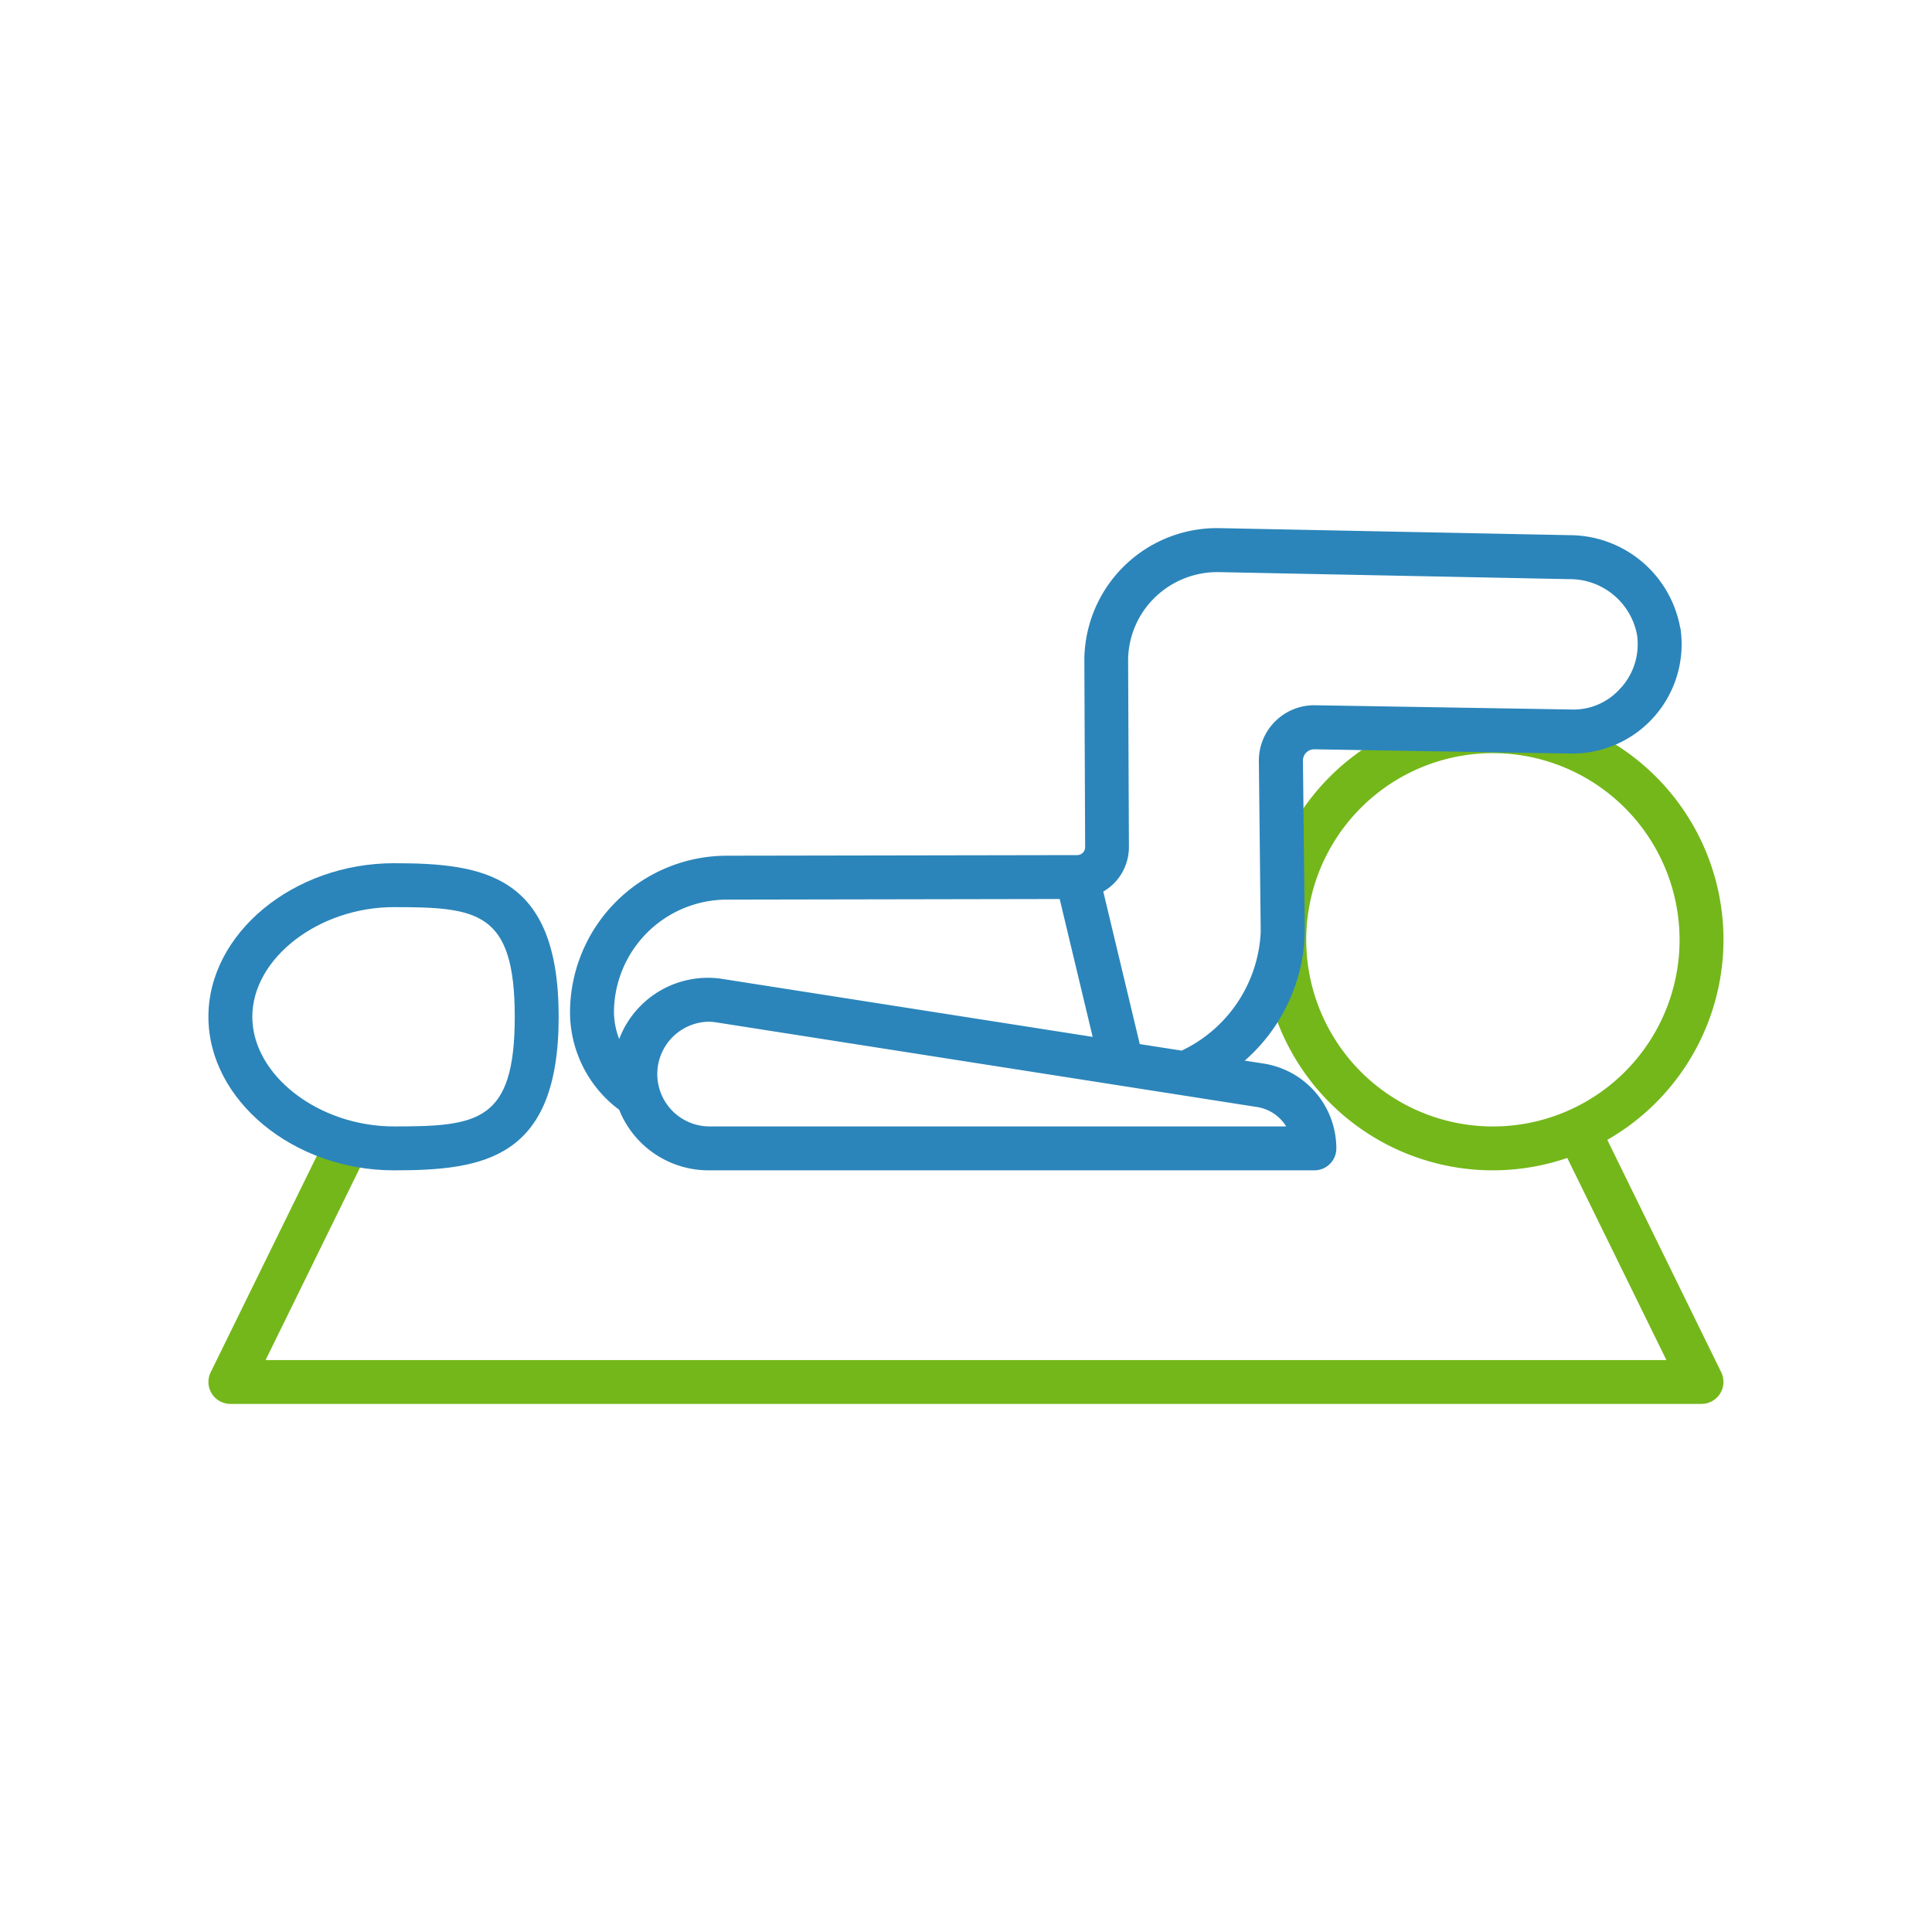
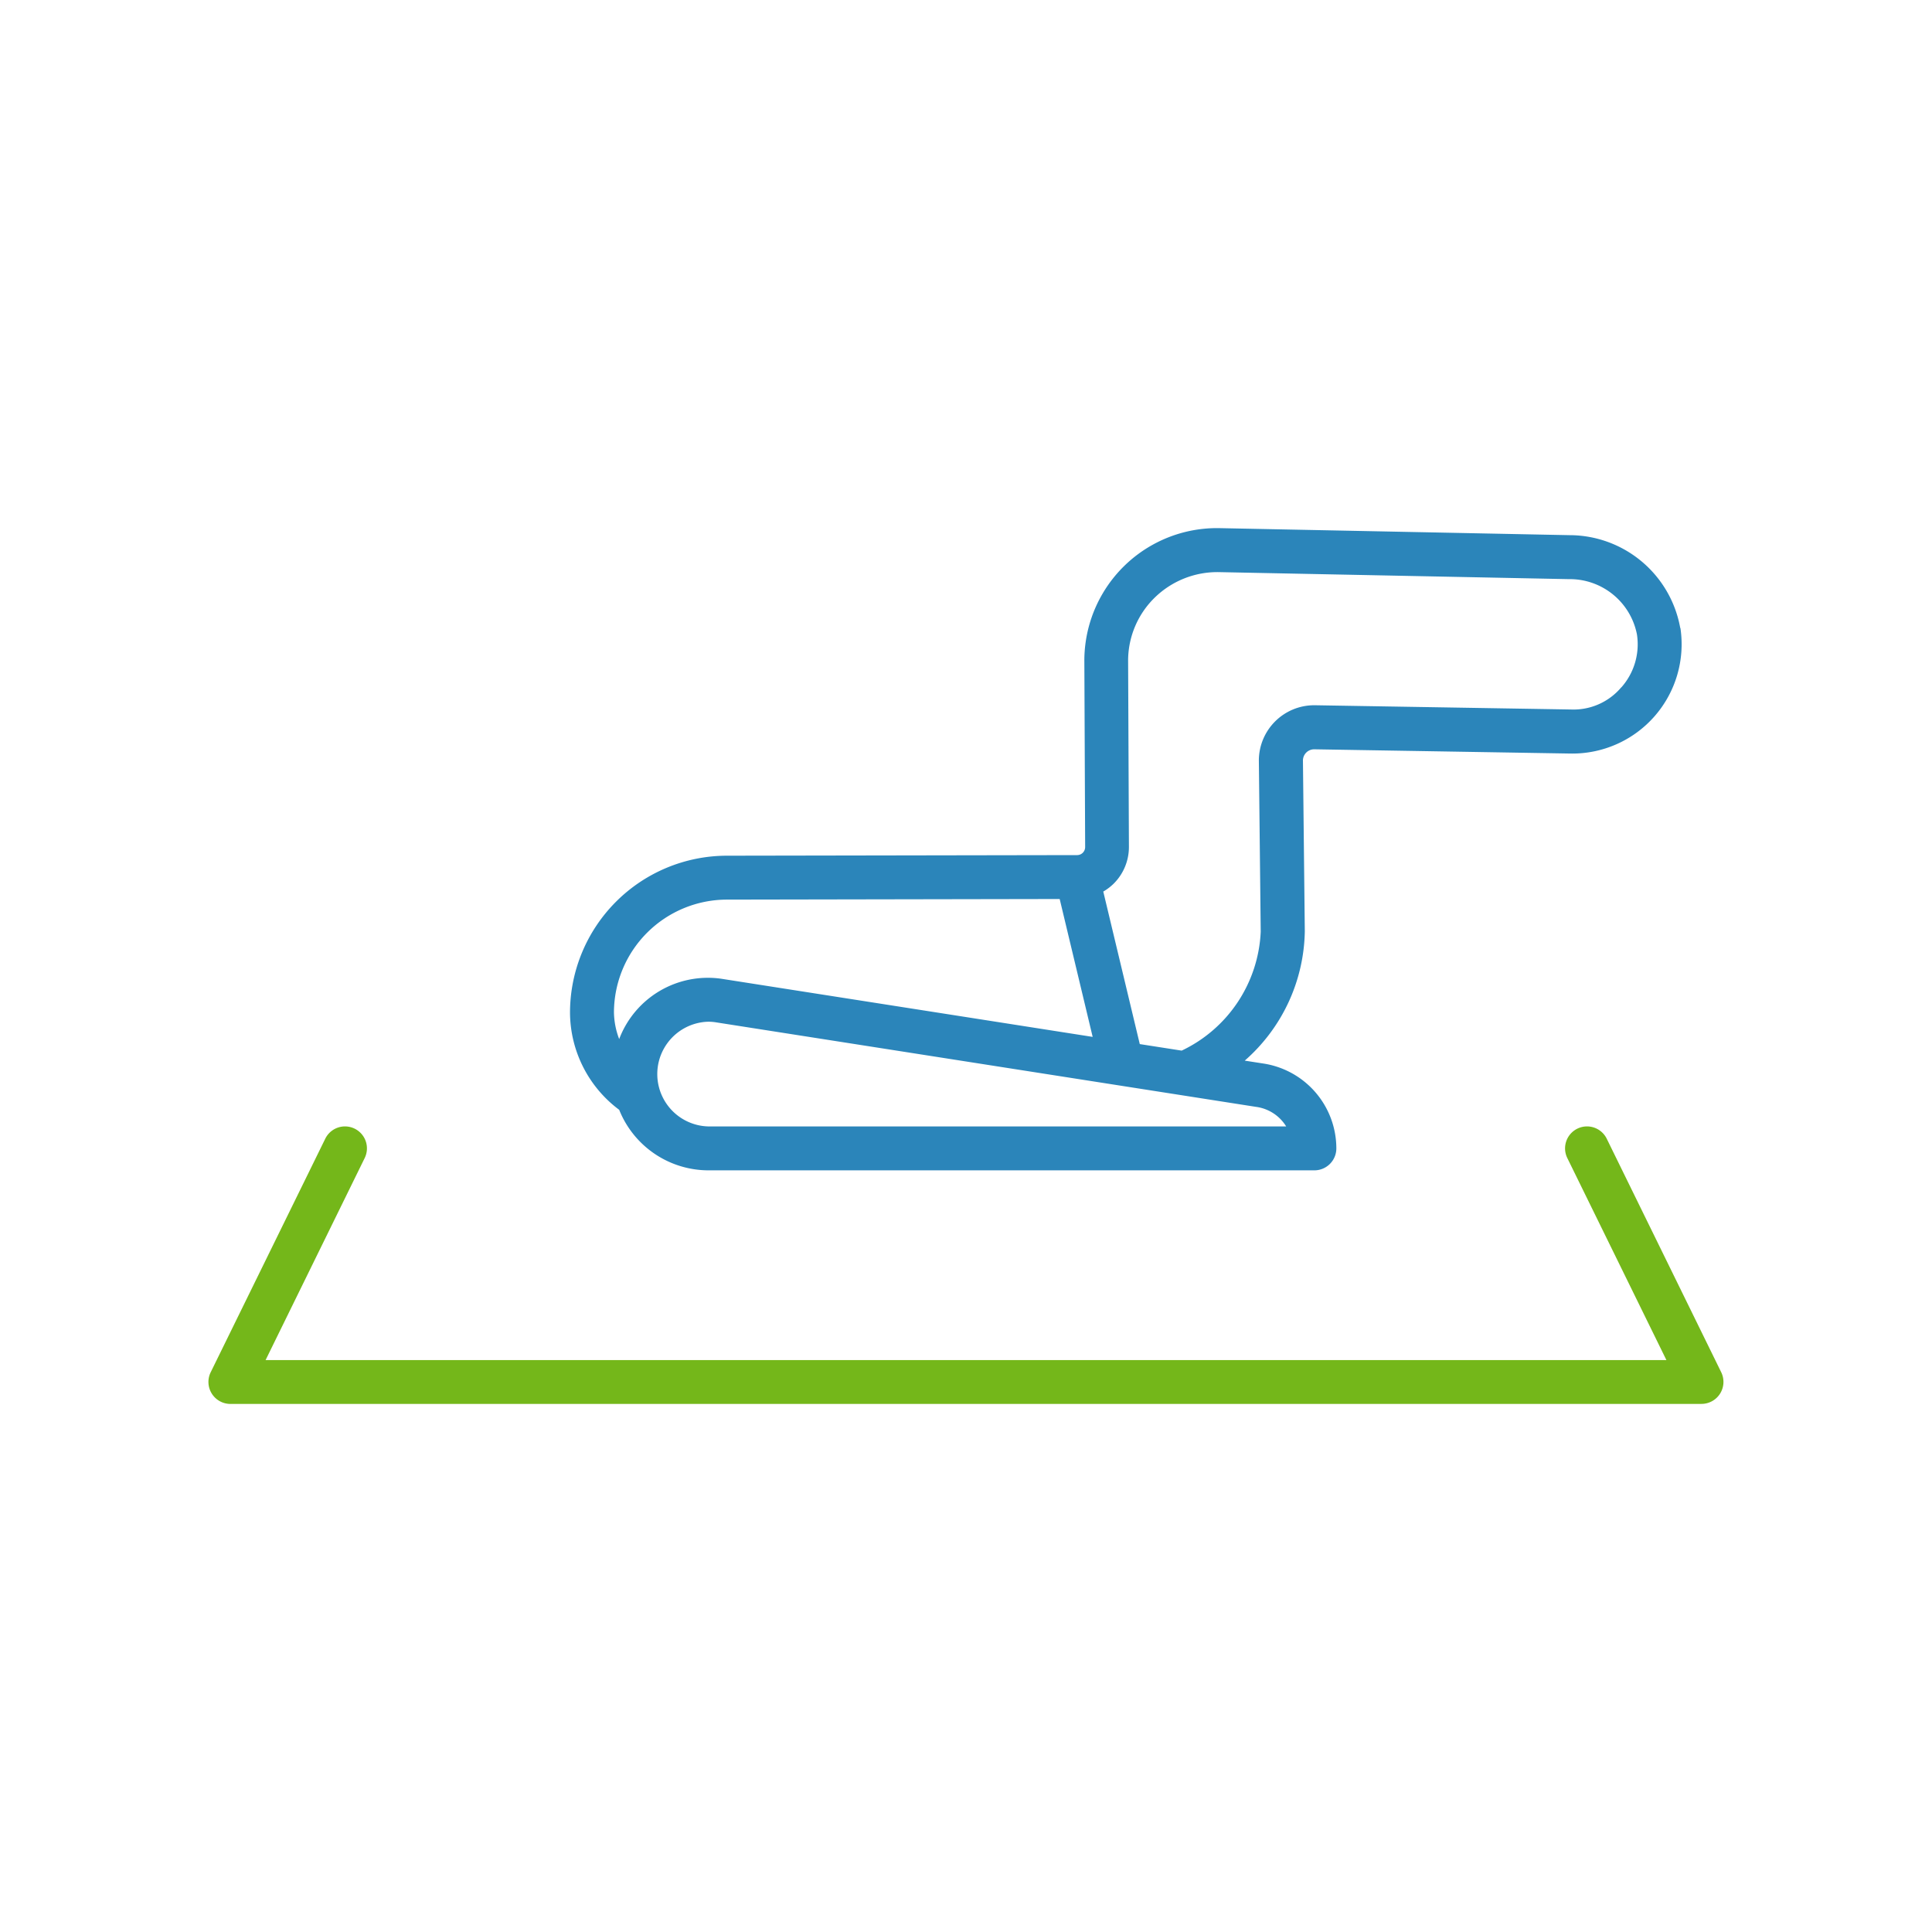
<svg xmlns="http://www.w3.org/2000/svg" id="Layer_1" data-name="Layer 1" viewBox="0 0 55 55">
  <defs>
    <style>
      .cls-1 {
        fill: #74b71a;
      }

      .cls-2 {
        fill: #2b85ba;
      }
    </style>
  </defs>
  <g>
-     <path class="cls-1" d="M42.5,33.317a6.564,6.564,0,1,1,6.564-6.563A6.571,6.571,0,0,1,42.5,33.317Zm0-11.877a5.314,5.314,0,1,0,5.314,5.314A5.32,5.32,0,0,0,42.5,21.44Z" />
    <path class="cls-1" d="M48.442,39.967H6.558a.626.626,0,0,1-.561-.9l3.262-6.649a.625.625,0,1,1,1.122.551l-2.82,5.749H47.439l-2.82-5.749a.625.625,0,1,1,1.122-.551L49,39.066a.626.626,0,0,1-.561.9Z" />
    <g>
-       <path class="cls-2" d="M11.215,24.574c-2.863,0-5.282,2-5.282,4.372s2.419,4.371,5.282,4.371c2.566,0,4.689-.329,4.689-4.371S13.781,24.574,11.215,24.574Zm0,7.493c-2.148,0-4.032-1.458-4.032-3.121s1.884-3.122,4.032-3.122c2.385,0,3.439.126,3.439,3.122S13.6,32.067,11.215,32.067Z" />
      <path class="cls-2" d="M47.833,17.879a3.207,3.207,0,0,0-3.153-2.644l-9.959-.2a3.777,3.777,0,0,0-3.852,3.748l.023,5.331a.229.229,0,0,1-.067.162.227.227,0,0,1-.161.067L20.7,24.36h-.007a4.472,4.472,0,0,0-4.466,4.459,3.473,3.473,0,0,0,1.4,2.775,2.741,2.741,0,0,0,2.54,1.723H37.418a.625.625,0,0,0,.625-.625,2.447,2.447,0,0,0-2.1-2.419l-.508-.079a5,5,0,0,0,1.71-3.679l-.053-4.87a.32.32,0,0,1,.319-.314h.006l7.293.121a3.112,3.112,0,0,0,3.128-3.573ZM20.693,25.61h0l9.474-.017.939,3.925L20.527,27.862a2.7,2.7,0,0,0-2.9,1.718,2.214,2.214,0,0,1-.149-.759A3.22,3.22,0,0,1,20.693,25.61Zm15.922,6.457H20.164a1.491,1.491,0,0,1,0-2.981,1.472,1.472,0,0,1,.188.013l15.411,2.412A1.191,1.191,0,0,1,36.615,32.067Zm9.539-12.5a1.777,1.777,0,0,1-1.428.631l-7.293-.121h-.027a1.576,1.576,0,0,0-1.569,1.559l.053,4.889a3.941,3.941,0,0,1-2.25,3.384l-1.193-.186-1.039-4.342a1.488,1.488,0,0,0,.3-.229,1.472,1.472,0,0,0,.43-1.048l-.023-5.323A2.511,2.511,0,0,1,32.886,17a2.553,2.553,0,0,1,1.81-.713l9.961.2A1.947,1.947,0,0,1,46.6,18.059,1.847,1.847,0,0,1,46.154,19.571Z" />
    </g>
  </g>
</svg>